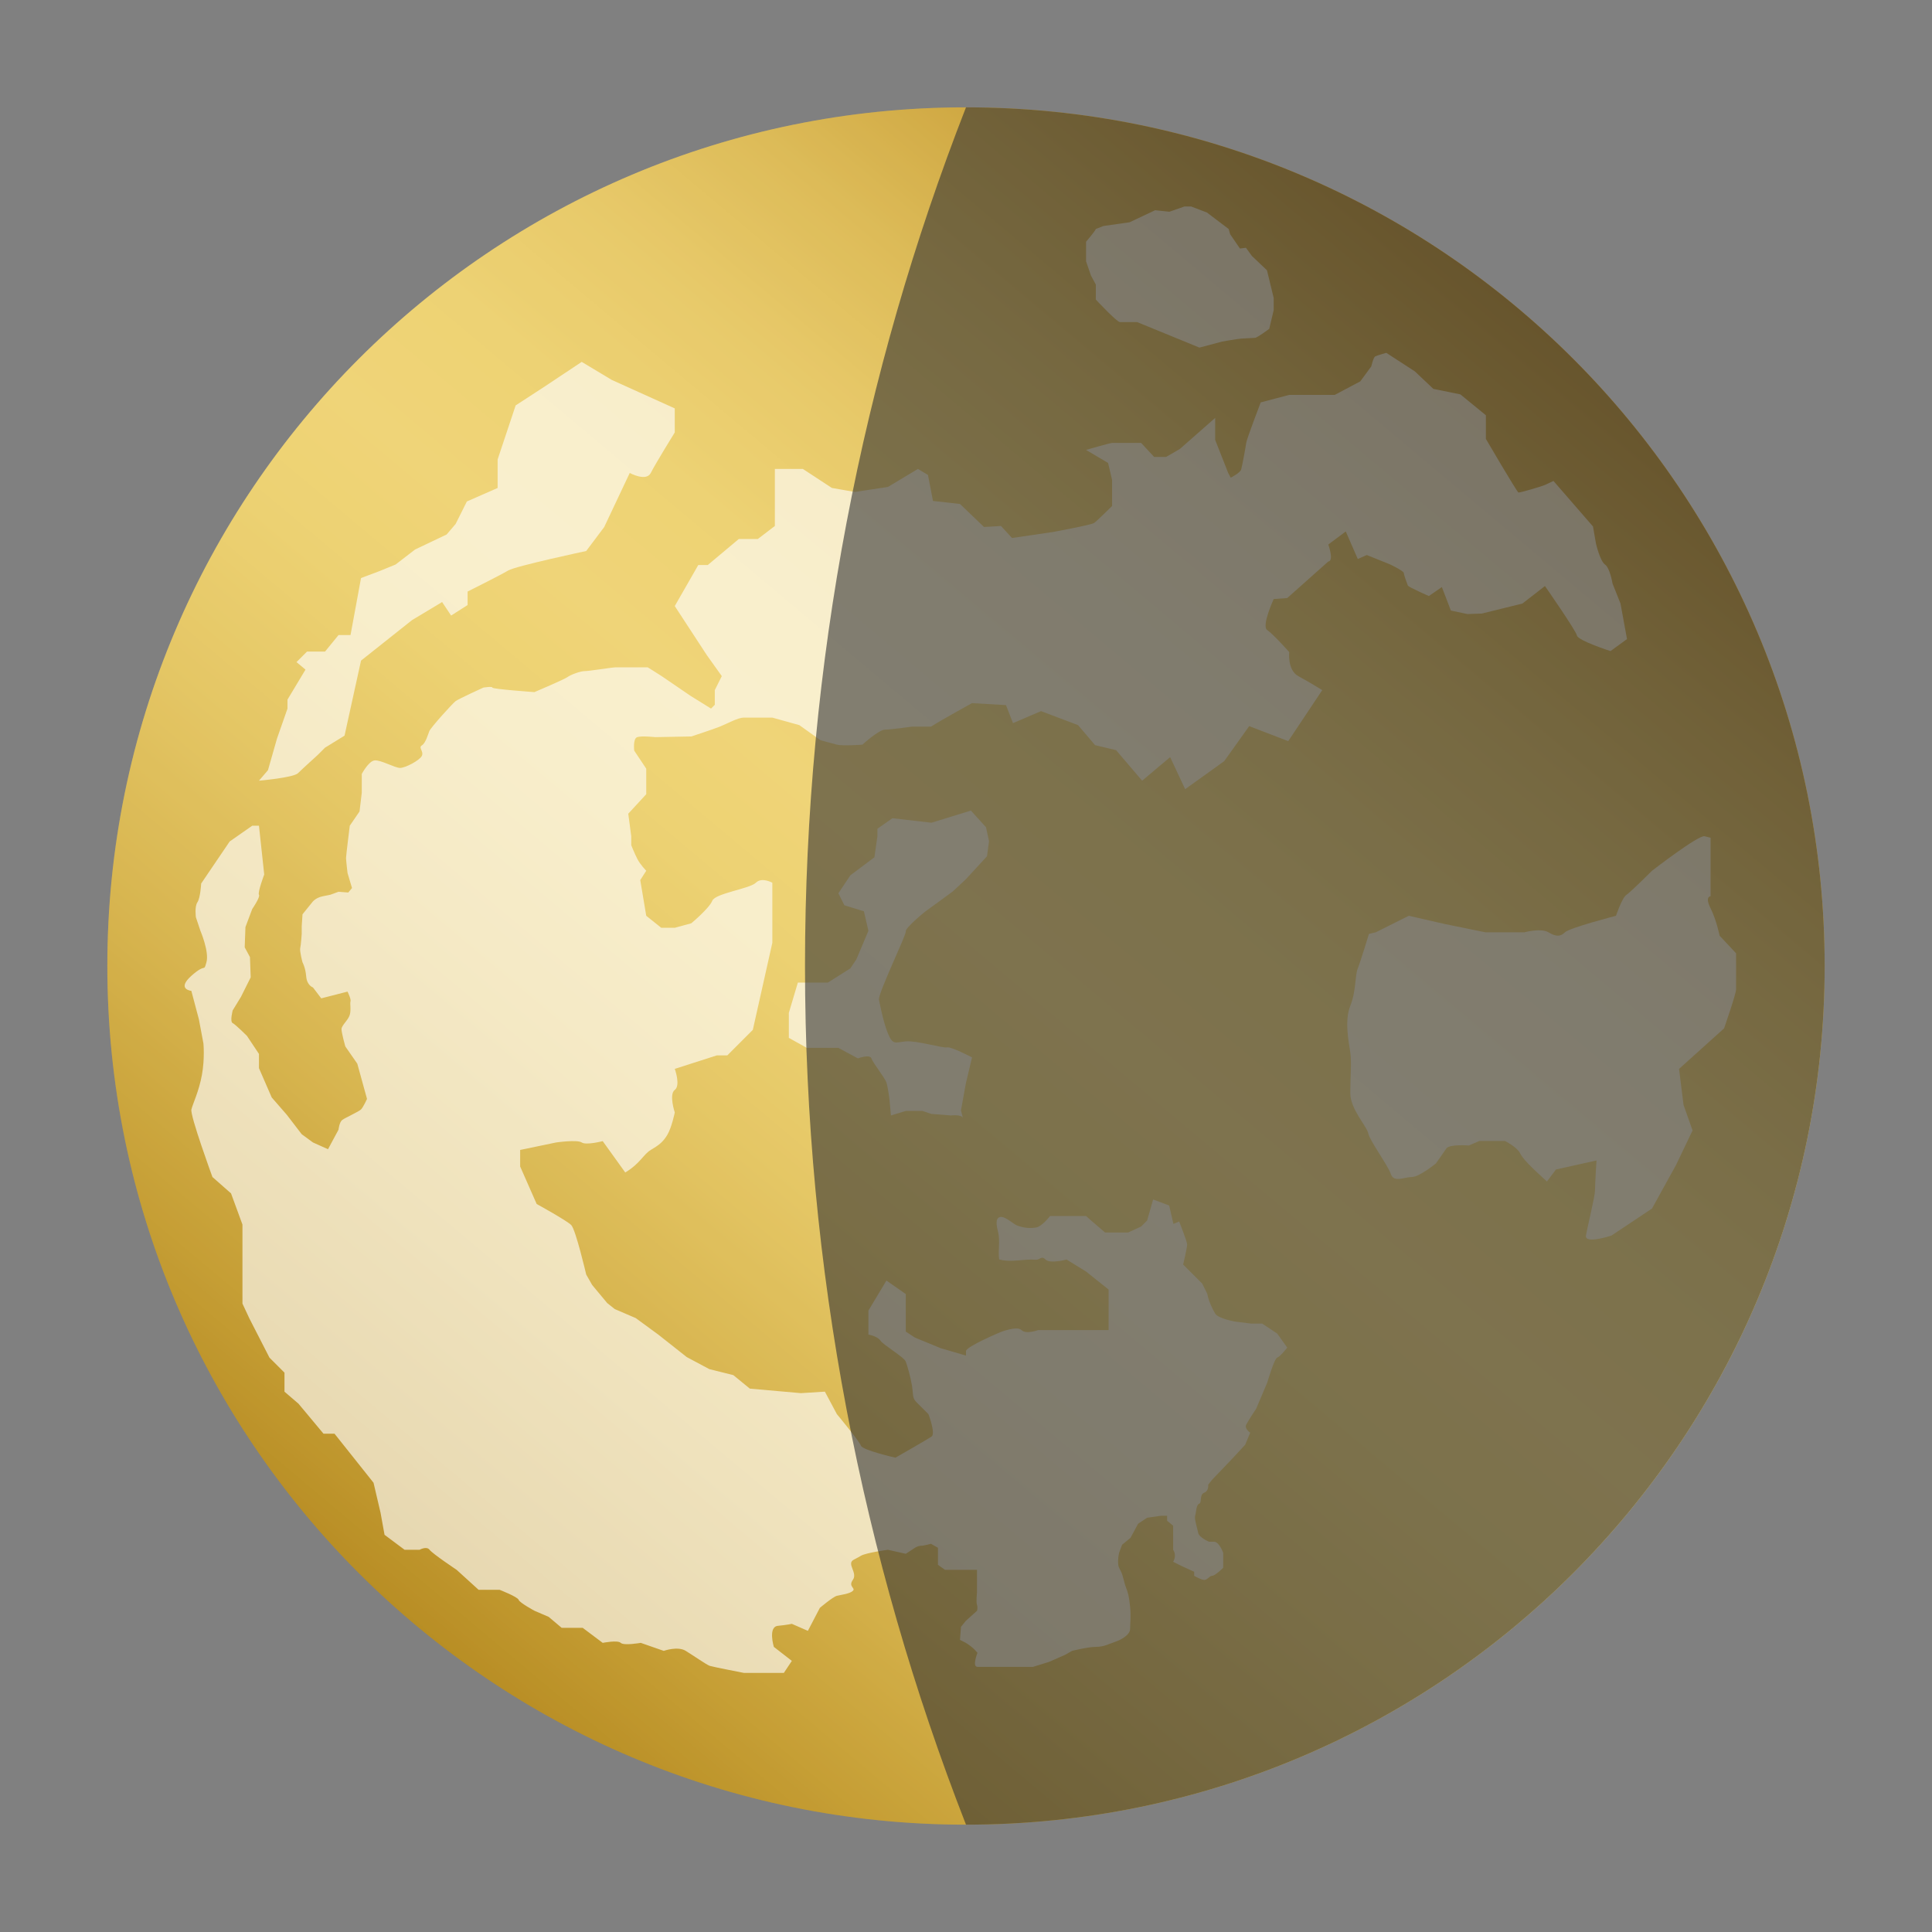
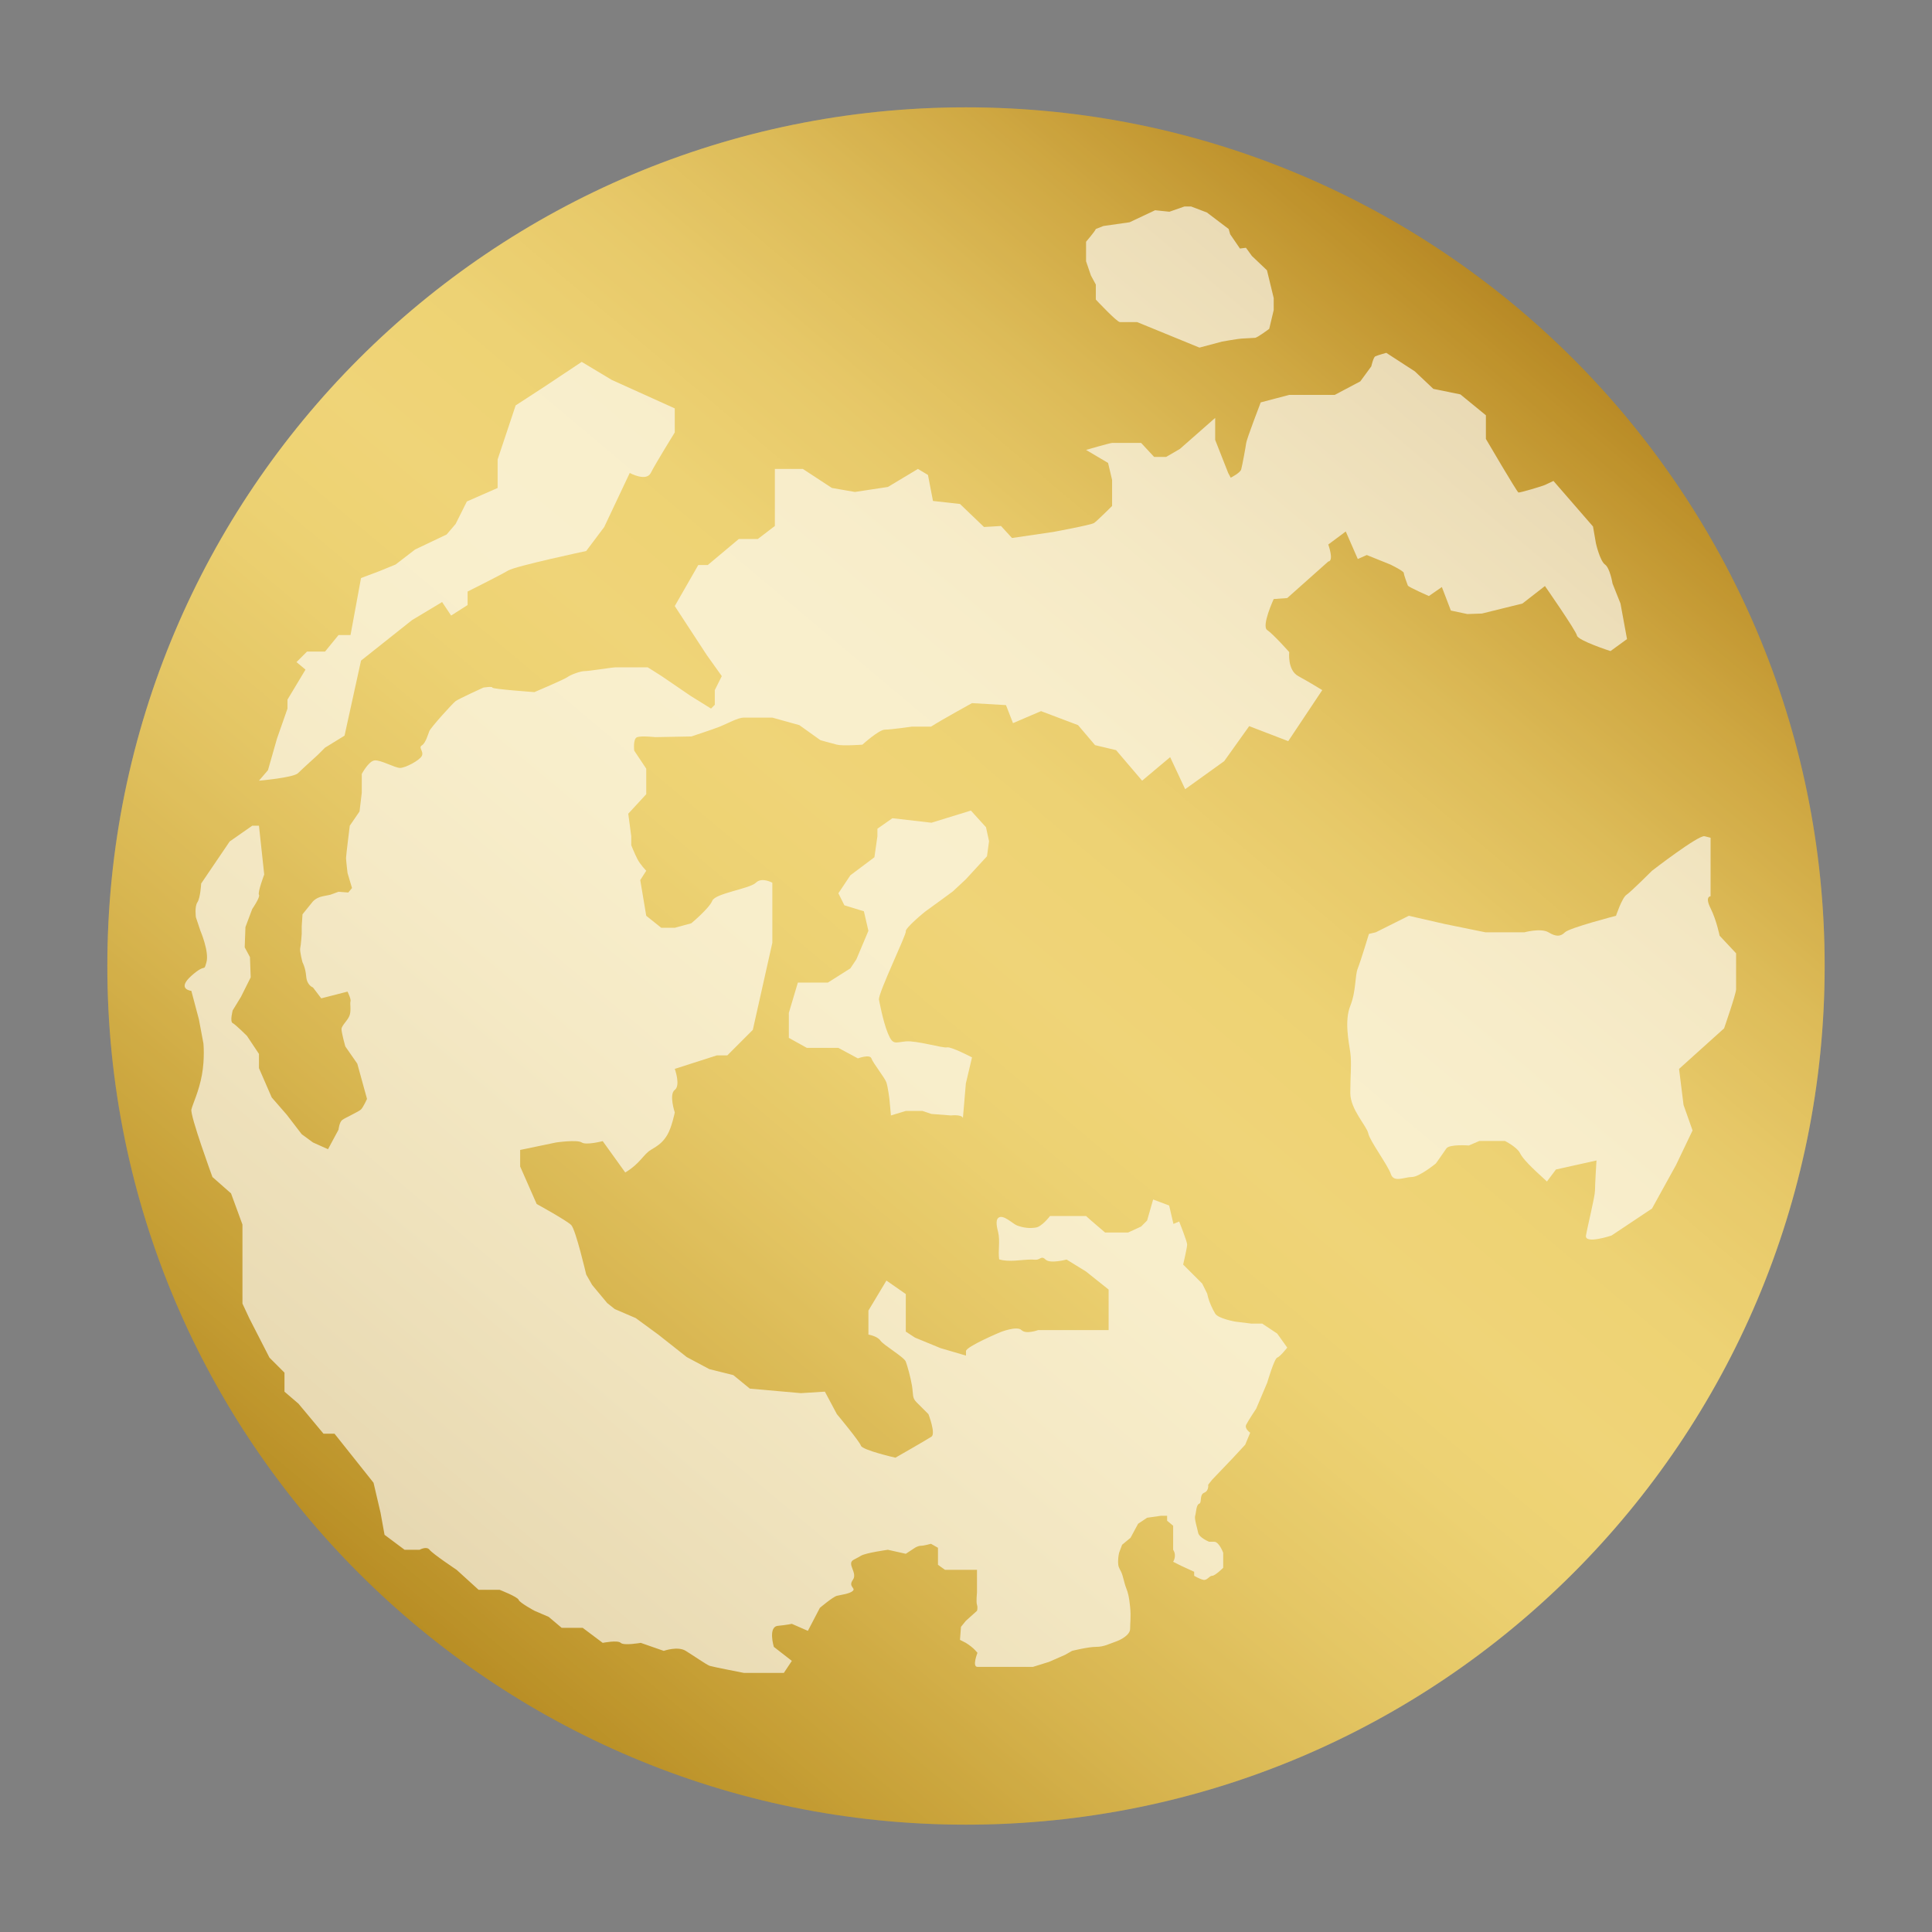
<svg xmlns="http://www.w3.org/2000/svg" preserveAspectRatio="none" width="900" height="900">
  <rect width="100%" height="100%" fill="#808080" stroke="none" />
  <linearGradient id="a" gradientUnits="userSpaceOnUse" x1="707.119" y1="143.574" x2="192.876" y2="756.424">
    <stop offset="0" stop-color="#b2821d" />
    <stop offset=".027" stop-color="#ba8c24" />
    <stop offset=".117" stop-color="#d0a942" />
    <stop offset=".208" stop-color="#e1c15d" />
    <stop offset=".298" stop-color="#eed272" />
    <stop offset=".389" stop-color="#f5dd7f" />
    <stop offset=".479" stop-color="#f8e084" />
    <stop offset=".562" stop-color="#f4dc7d" />
    <stop offset=".668" stop-color="#eace6c" />
    <stop offset=".788" stop-color="#dab952" />
    <stop offset=".916" stop-color="#c49d31" />
    <stop offset="1" stop-color="#b3881c" />
  </linearGradient>
  <path fill="url(#a)" d="M850 449.996C850 670.909 670.913 850 449.996 850S50 670.909 50 449.996C50 229.084 229.078 50 449.996 50S850 229.084 850 449.996z" />
  <path opacity=".2" fill="#CFA948" d="M850 449.996C850 670.909 670.913 850 449.996 850S50 670.909 50 449.996C50 229.084 229.078 50 449.996 50S850 229.084 850 449.996z" />
  <g opacity=".9" fill="#FFF">
    <path opacity=".7" d="M510.477 106.679c-.348 1.045-4.547 5.941-4.547 5.941v9.093l2.273 6.645 2.273 4.19v7.002s9.808 10.487 11.2 10.487h8.03l29.039 11.889 10.469-2.795s8.048-1.403 9.094-1.403c1.045 0 5.243-.349 6.305-.349 1.046 0 6.638-4.189 6.638-4.189l2.091-8.744v-5.591l-3.136-12.943-7.003-6.645-2.788-3.841-2.804.349-4.547-6.645-.697-2.448-10.138-7.689-7.35-2.796h-3.138l-6.985 2.438-6.652-.696-11.882 5.599-12.245 1.751-3.5 1.39zM168.182 269.271l-4.895 26.564h-5.591l-6.289 7.699h-8.396l-4.895 4.895 4.198 3.5-8.396 13.979v4.198l-4.895 13.979-4.189 14.693-4.199 4.895s16.087-1.402 18.178-3.493c2.107-2.107 9.092-8.396 9.092-8.396l3.501-3.501 9.093-5.591 7.682-34.96 23.778-18.882 13.988-8.396 4.198 6.289 7.682-4.895v-6.289s15.39-7.69 18.883-9.789c3.501-2.099 36.363-9.092 36.363-9.092l8.396-11.183 11.888-25.171s7.683 4.19 9.79 0c2.091-4.198 11.184-18.883 11.184-18.883v-11.2l-29.37-13.273-13.988-8.396-16.784 11.184-13.979 9.092-8.396 25.171v13.291l-14.328 6.296-5.252 10.487-4.182 4.896-14.701 6.993-9.076 6.994-7.7 3.145-8.393 3.15zm472.714 165.028l15.382-7.691 16.792 3.842 18.884 3.85h18.186s7.682-2.091 11.184 0c3.502 2.099 5.593 2.099 7.698 0 2.092-2.091 23.779-7.691 23.779-7.691s2.787-8.387 4.895-9.789c2.091-1.402 11.88-11.191 11.88-11.191s21.688-16.774 24.475-16.079l2.805.697v27.27s-2.805 0 0 5.6c2.787 5.593 4.197 12.76 4.197 12.76l7.683 8.214v16.791c0 2.091-5.592 18.169-5.592 18.169l-20.974 18.882 2.091 16.792 4.198 11.88-7.699 16.096-11.184 20.274-18.883 12.586s-12.578 4.198-11.881 0c.697-4.188 4.198-18.177 4.198-20.979 0-2.797.697-13.989.697-13.989l-18.882 4.199-4.198 5.592c-7.7-6.985-11.185-10.486-12.595-13.283-1.395-2.796-6.986-5.601-6.986-5.601H689.15l-4.895 2.108s-9.094-.697-10.487 1.394c-1.395 2.099-4.896 6.994-4.896 6.994s-7.682 6.297-11.183 6.297c-3.5 0-8.396 2.796-9.79-1.403-1.41-4.188-9.79-15.39-10.486-18.873-.713-3.502-8.396-11.2-8.396-18.882 0-7.699.697-13.988 0-18.884-.696-4.894-2.804-14.684 0-21.685 2.788-6.986 2.091-13.979 3.501-17.481 1.394-3.493 5.178-16.028 5.178-16.028l3.2-.758z" />
    <g opacity=".7">
      <path d="M754.89 281.15l-3.717-9.325s-1.178-7.218-3.502-8.852c-2.339-1.635-4.214-9.789-4.214-9.789l-1.377-7.923-18.419-21.222s-3.035 1.411-3.966 1.875c-.944.464-11.664 3.725-12.361 3.492-.697-.231-15.149-24.938-15.149-24.938v-11.017l-11.896-9.731-12.577-2.564-8.63-8.156-13.291-8.628s-4.181 1.161-5.126 1.625c-.93.473-1.859 4.663-1.859 4.663l-5.127 7.001-11.897 6.29h-21.206l-13.29 3.5s-6.521 17.016-6.754 18.882c-.231 1.859-1.875 10.719-2.339 12.346-.465 1.643-4.879 3.85-4.879 3.85l-1.178-2.207-6.057-15.39V194.67l-16.427 14.453-6.422 3.733h-5.591l-6.058-6.521h-13.523c-.929 0-12.129 3.252-12.129 3.252l10.254 6.065 1.875 7.923v12.128s-7.001 6.986-8.395 7.923c-1.395.938-19.115 4.189-19.115 4.189l-19.115 2.804-5.126-5.591-7.917.465-11.191-10.72-12.585-1.41-2.332-12.112-4.671-2.805-13.988 8.396-15.381 2.332-10.719-1.867-13.523-8.86h-13.042v26.581l-7.932 6.056h-8.86l-14.453 12.122h-4.431l-10.951 19.123 14.917 22.832 6.986 9.79-3.253 6.529v6.844l-1.758 1.759-9.541-5.923s-12.246-8.387-13.308-9.093c-1.029-.697-6.637-4.198-6.637-4.198h-15.025c-1.401 0-12.237 1.759-14.336 1.759s-6.645 1.742-8.039 2.787c-1.402 1.062-15.39 7.002-15.39 7.002s-19.579-1.402-19.579-2.108c0-.696-4.199 0-4.199 0s-11.54 5.252-12.934 6.305c-1.394 1.045-11.532 12.229-12.245 13.988-.697 1.743-1.726 5.592-3.485 6.637-1.758 1.045 1.045 2.804 0 4.895-1.045 2.099-7.683 5.591-10.138 5.591-2.457 0-9.093-3.849-11.898-3.493-2.787.348-5.94 6.297-5.94 6.297v8.744l-1.045 8.736-4.547 6.645s-1.742 13.979-1.742 15.032c0 1.046.696 6.995.696 6.995l2.091 6.993-1.743 2.091-4.546-.349-3.85 1.402-3.484.697c-3.5.706-4.911 2.796-4.911 2.796l-4.53 5.6-.365 5.592v3.493s-.348 5.251-.697 6.645c-.349 1.402 1.062 6.645 1.062 6.645s1.394 2.447 1.726 6.637c.365 4.197 3.153 5.077 3.153 5.077l3.849 5.069 12.245-3.145s1.743 3.492 1.394 4.547c-.348 1.045.349 3.841-.348 6.287-.697 2.448-3.849 4.896-3.849 6.646 0 1.751 1.759 8.039 1.759 8.039l5.592 8.048 4.53 16.428s-1.743 3.848-2.788 4.894c-1.045 1.054-7.333 3.85-8.744 4.895-1.394 1.054-1.743 4.546-1.743 4.546l-4.895 9.094-7.002-3.145-5.244-3.841-6.985-9.093-7.002-8.047-5.933-13.64v-6.638l-5.6-8.395s-5.244-5.245-6.637-5.941c-1.402-.697 0-5.938 0-5.938l3.85-6.307 4.539-9.083-.349-9.442-2.448-4.546.348-9.441 3.153-8.388s3.841-5.591 3.144-6.645c-.705-1.053 2.448-9.433 2.448-9.433l-2.448-22.731h-3.144l-10.495 7.334-13.283 19.587s-.348 6.646-1.75 8.736c-1.402 2.099-.705 6.994-.705 6.994l2.107 6.297s4.189 9.79 2.796 14.684c-1.402 4.895 0 0-7.027 6.297-7.027 6.296 0 6.993 0 6.993l3.525 13.281 2.1 11.192s.697 6.985-.697 14.685c-1.402 7.69-4.198 13.291-4.895 16.078-.696 2.804 9.79 31.477 9.79 31.477l8.67 7.632 5.318 14.511v36.827l3.269 7.001 9.317 18.178 6.995 6.995v8.859l6.521 5.592 11.665 13.986h5.127l18.169 22.84 3.269 13.98 1.858 10.271 9.341 6.985h6.986s3.252-1.858 4.663 0c1.394 1.866 12.578 9.324 12.578 9.324l10.262 9.326h9.79s8.388 3.259 8.853 4.661c.465 1.394 7.458 5.128 7.458 5.128l6.529 2.805 6.065 5.118h9.79l9.317 6.992s7.002-1.392 8.396 0c1.402 1.403 9.326 0 9.326 0l10.719 3.734s6.521-2.331 10.254 0c3.734 2.322 9.79 6.521 11.183 6.985 1.411.465 15.847 3.27 15.847 3.27h18.667l3.717-5.592-8.396-6.529s-2.788-9.325 1.875-9.79c4.663-.473 6.521-.938 6.521-.938l7.467 3.269 5.592-10.718s6.056-5.129 7.923-5.601c1.867-.466 6.065-.938 7.459-2.331 1.394-1.394-2.332-1.858 0-5.128 2.331-3.268-3.078-7.467.324-9.324 3.401-1.865 1.07-.465 3.401-1.865 2.331-1.403 12.585-2.797 12.585-2.797l8.33 1.866 4.264-2.795s1.394-.938 2.796-.938 4.663-.93 4.663-.93l3.269 1.867v7.922l3.26 2.331h14.917v10.717s-.464 4.199 0 5.593c.464 1.411 0 2.805 0 2.805l-5.194 4.663-2.265 2.795-.464 6.065 2.729 1.392c3.8 2.332 5.409 4.663 5.409 4.663s-2.604 6.521 0 6.521h25.884l7.468-2.324 7.45-3.268 3.269-1.858s7.467-1.866 11.184-1.866c3.733 0 6.072-1.402 8.86-2.331 2.805-.929 7.003-3.269 7.003-6.057 0-2.803.464-5.6 0-10.263-.482-4.663-.945-6.53-1.875-8.852-.93-2.34-1.394-5.602-2.323-7.468-.93-1.858-1.41-2.331-1.41-4.662 0-2.322.48-4.197.48-4.197l1.395-3.726 3.932-3.26 3.519-6.529 4.198-2.796 6.52-.93h2.805v2.323l2.805 2.331v11.192c1.857 2.797 0 5.591 0 5.591l3.732 1.875 6.058 2.787v1.866s2.322 1.403 4.182 1.867c1.875.465 2.804-1.867 4.197-1.867 1.41 0 5.145-3.725 5.145-3.725v-7.001s-1.875-5.127-4.198-5.127h-2.34s-4.663-1.858-5.128-4.198c-.464-2.323-1.857-6.521-1.393-7.915.463-1.409.463-5.127 1.857-5.601 1.41-.464 0-4.197 2.34-5.126 2.323-.938 1.857-3.726 1.857-3.726l1.859-2.34 9.789-10.253 5.609-6.057 2.323-5.591s-2.788-1.875-1.859-3.734c.93-1.866 4.663-7.467 4.663-7.467l5.127-12.112s3.269-11.2 4.663-11.664c1.394-.465 4.661-4.654 4.661-4.654l-4.661-6.53-7.003-4.662h-5.127l-7.45-.93s-7.932-1.394-9.325-3.732c-1.41-2.323-2.804-5.592-3.27-7.459l-.463-1.866-2.324-4.663-8.86-8.852s1.858-7.922 1.858-9.325c0-1.401-3.717-10.727-3.717-10.727l-2.672 1.129-1.991-8.58-7.466-2.804-2.804 9.79-2.789 2.805-6.071 2.787H514.79l-6.521-5.592-2.34-2.091h-16.775s-3.733 4.896-6.538 5.358c-3.053.507-5.923.134-8.826-.945-1.991-.746-6.472-5.376-8.694-3.584-1.594 1.278-.514 5.028-.134 6.646 1.012 4.24-.1 8.471.481 12.719 4.68 1.444 10.337.083 15.183.083.764 0 1.941.216 2.672 0 1.593-.474 2.141-1.625 3.75 0 2.106 2.091 9.807 0 9.807 0l9.075 5.592 10.504 8.396v18.883h-32.87s-5.592 2.091-7.7 0c-2.09-2.107-9.789.929-9.789.929s-16.079 6.754-16.079 8.86v2.091l-11.889-3.492-11.889-4.896-4.264-2.796v-17.489l-9.026-6.288-8.388 13.988v11.184s4.198.697 5.591 2.804c1.402 2.09 11.059 7.683 11.823 9.79.763 2.09 2.166 6.984 2.871 11.183.696 4.198 0 5.593 2.09 7.699 2.099 2.09 5.591 5.591 5.591 5.591s3.501 9.093 1.402 10.487c-2.099 1.394-16.784 9.79-16.784 9.79s-15.381-3.502-16.086-5.592c-.697-2.108-11.184-14.686-11.184-14.686l-5.6-10.485-11.184.696-23.778-2.107-7.682-6.288-11.201-2.804-10.487-5.592-13.274-10.486-10.503-7.691-9.781-4.197-3.501-2.796-6.995-8.397-2.795-4.893s-4.895-20.975-6.994-23.072c-2.091-2.1-16.079-9.79-16.079-9.79l-7.699-17.479v-7.7l16.792-3.492s9.789-1.402 11.88 0c2.099 1.402 9.79-.622 9.79-.622l10.495 14.609c6.994-4.197 8.388-8.387 11.889-10.495 3.501-2.09 5.592-3.492 7.682-6.985 2.107-3.501 3.501-10.495 3.501-10.495s-2.804-8.386 0-10.493c2.804-2.092 0-9.791 0-9.791l19.58-6.288h4.895l11.881-11.889 9.092-40.56v-27.975s-4.878-2.788-7.682 0c-2.804 2.804-18.883 4.895-20.293 8.396-1.394 3.5-9.773 10.486-9.773 10.486l-7.699 2.107h-6.289l-7.002-5.601-2.788-16.625 2.788-4.355s-2.788-2.788-4.198-5.592c-1.394-2.796-2.787-6.296-2.787-6.296v-4.214l-1.394-10.462 8.379-9.092V358.07l-5.592-8.388s-.697-5.6 1.394-6.297c2.091-.696 8.396 0 8.396 0l16.792-.315s9.773-3.178 13.291-4.58c3.484-1.394 8.379-4.198 11.167-4.198h13.291l12.594 3.501 9.79 6.994s4.896 1.402 7.691 2.099c2.796.697 11.89 0 11.89 0s7.69-6.994 10.486-6.994c2.805 0 12.595-1.402 12.595-1.402h8.893c4.696-3.036 19.082-10.951 19.082-10.951l15.829.929 3.27 8.396 13.059-5.592 17.24 6.521 7.932 9.325 9.789 2.332 12.13 14.22 13.058-10.958 6.986 14.917 18.186-13.051 11.648-16.318 18.186 6.993 15.846-23.777s-6.056-3.726-11.183-6.529c-5.129-2.787-4.199-11.184-4.199-11.184s-7.466-8.396-10.254-10.254c-2.805-1.866 3.021-14.452 3.021-14.452l6.304-.464 19.116-17.023c2.805-.233 0-7.915 0-7.915l8.147-6.073 5.607 12.826 4.183-1.858 10.967 4.421s6.289 3.029 6.289 3.957c0 .938 1.626 5.135 1.875 5.833.233.705 9.79 4.895 9.79 4.895l6.056-4.19 4.198 10.952 7.684 1.626 6.769-.232 18.883-4.663 10.486-8.155s14.453 20.749 14.918 23.071c.465 2.34 15.614 7.235 15.614 7.235l7.698-5.592-3.038-16.558z" />
-       <path d="M449.929 504.7l2.871-12.128s-9.798-5.128-11.665-4.663c-1.867.464-14.112-3.26-19.181-2.787-5.061.465-5.999 1.857-8.33-3.734-2.332-5.592-4.19-15.853-4.19-15.853 0-3.726 12.926-30.307 12.52-31.701-.398-1.393 8.462-8.86 9.856-9.789 1.402-.93 12.121-8.86 12.121-8.86l5.998-5.592 9.856-10.719.945-7.001-1.409-6.521-7.103-7.824-.132.125-18.178 5.6-18.177-2.098-6.994 4.895v3.476l-1.402 9.813-11.184 8.389-5.6 8.387 2.796 5.608 9.092 2.787 2.1 9.093-5.6 13.29-2.788 4.189-10.495 6.646h-13.979l-4.199 14.103v11.648l8.396 4.662h14.677l9.093 4.895s5.592-2.091 6.297 0c.697 2.107 6.289 9.093 6.986 11.201.697 2.09 1.402 7.683 1.402 7.683l.705 7.697 6.919-2.099h7.757l4.198 1.401 9.093.697s5.11-.59 5.566 1.229l-.904-3.561 2.266-12.584z" />
+       <path d="M449.929 504.7l2.871-12.128s-9.798-5.128-11.665-4.663c-1.867.464-14.112-3.26-19.181-2.787-5.061.465-5.999 1.857-8.33-3.734-2.332-5.592-4.19-15.853-4.19-15.853 0-3.726 12.926-30.307 12.52-31.701-.398-1.393 8.462-8.86 9.856-9.789 1.402-.93 12.121-8.86 12.121-8.86l5.998-5.592 9.856-10.719.945-7.001-1.409-6.521-7.103-7.824-.132.125-18.178 5.6-18.177-2.098-6.994 4.895v3.476l-1.402 9.813-11.184 8.389-5.6 8.387 2.796 5.608 9.092 2.787 2.1 9.093-5.6 13.29-2.788 4.189-10.495 6.646h-13.979l-4.199 14.103v11.648l8.396 4.662h14.677l9.093 4.895s5.592-2.091 6.297 0c.697 2.107 6.289 9.093 6.986 11.201.697 2.09 1.402 7.683 1.402 7.683l.705 7.697 6.919-2.099h7.757l4.198 1.401 9.093.697s5.11-.59 5.566 1.229z" />
    </g>
  </g>
-   <path fill="#333" d="M850 450c0-220.913-179.086-400-400.004-400C401.583 173.945 375 308.849 375 450s26.583 276.055 74.996 400C670.914 850 850 670.912 850 450z" opacity=".6" />
</svg>